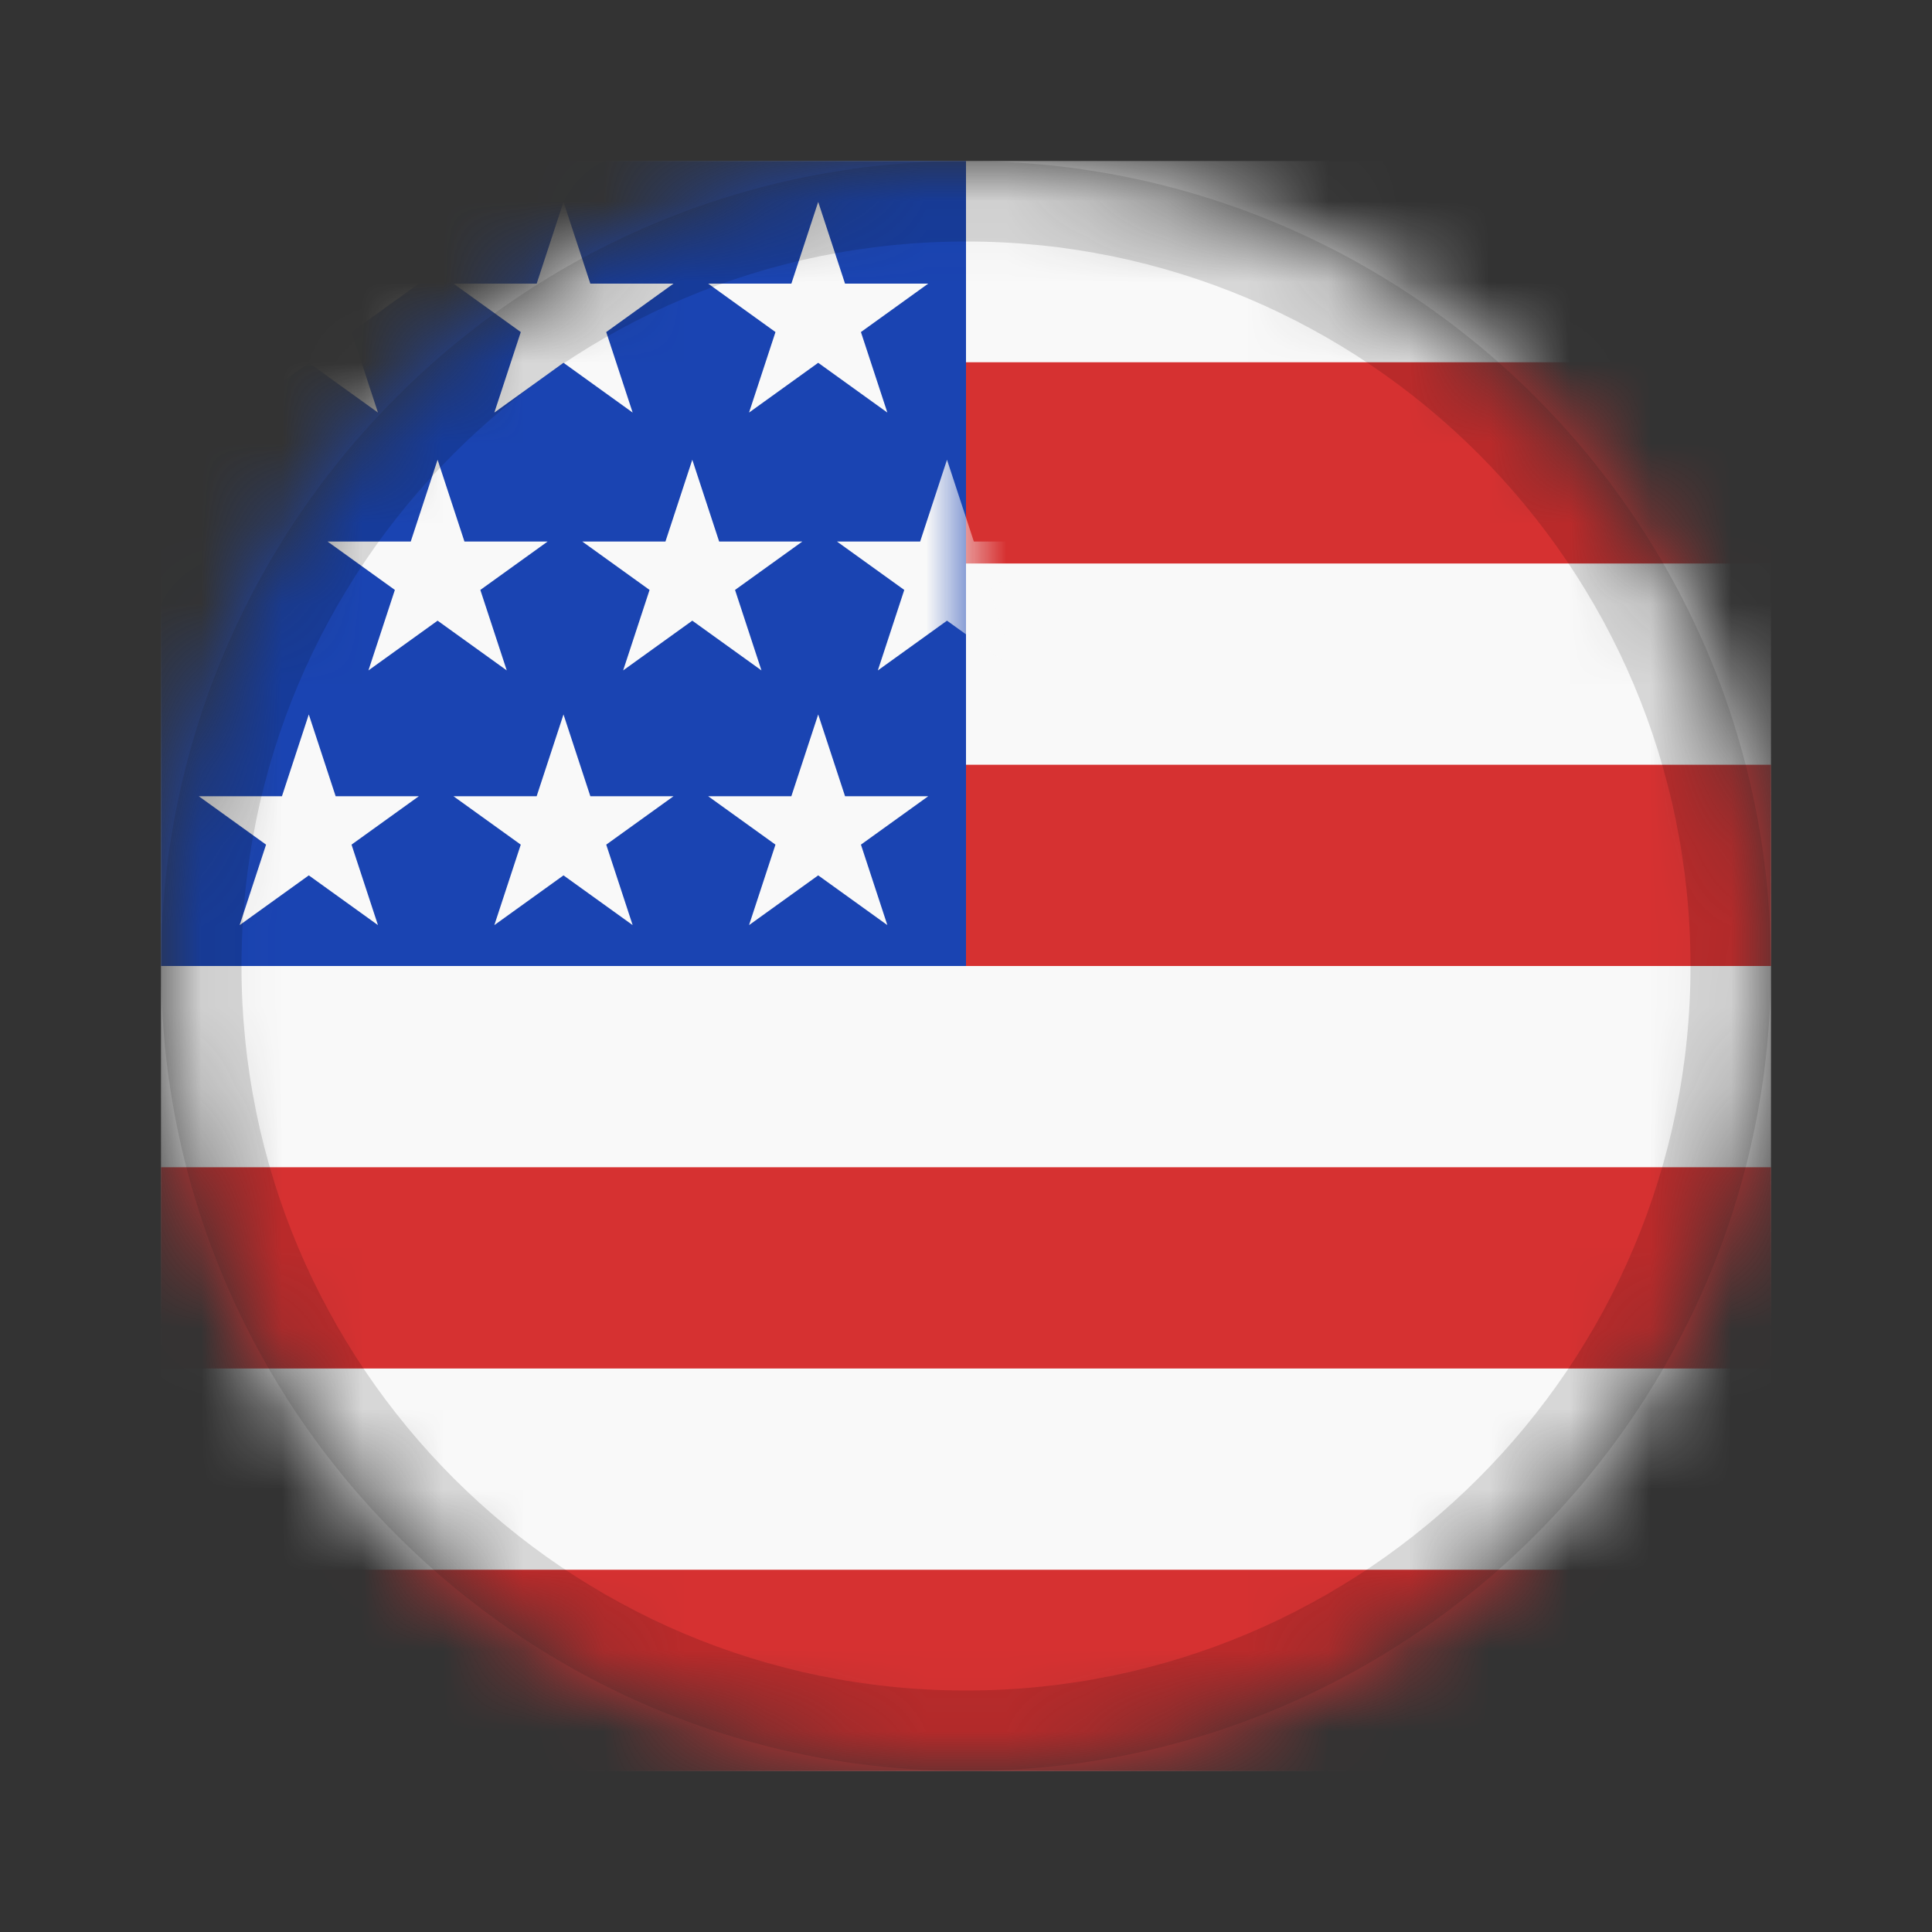
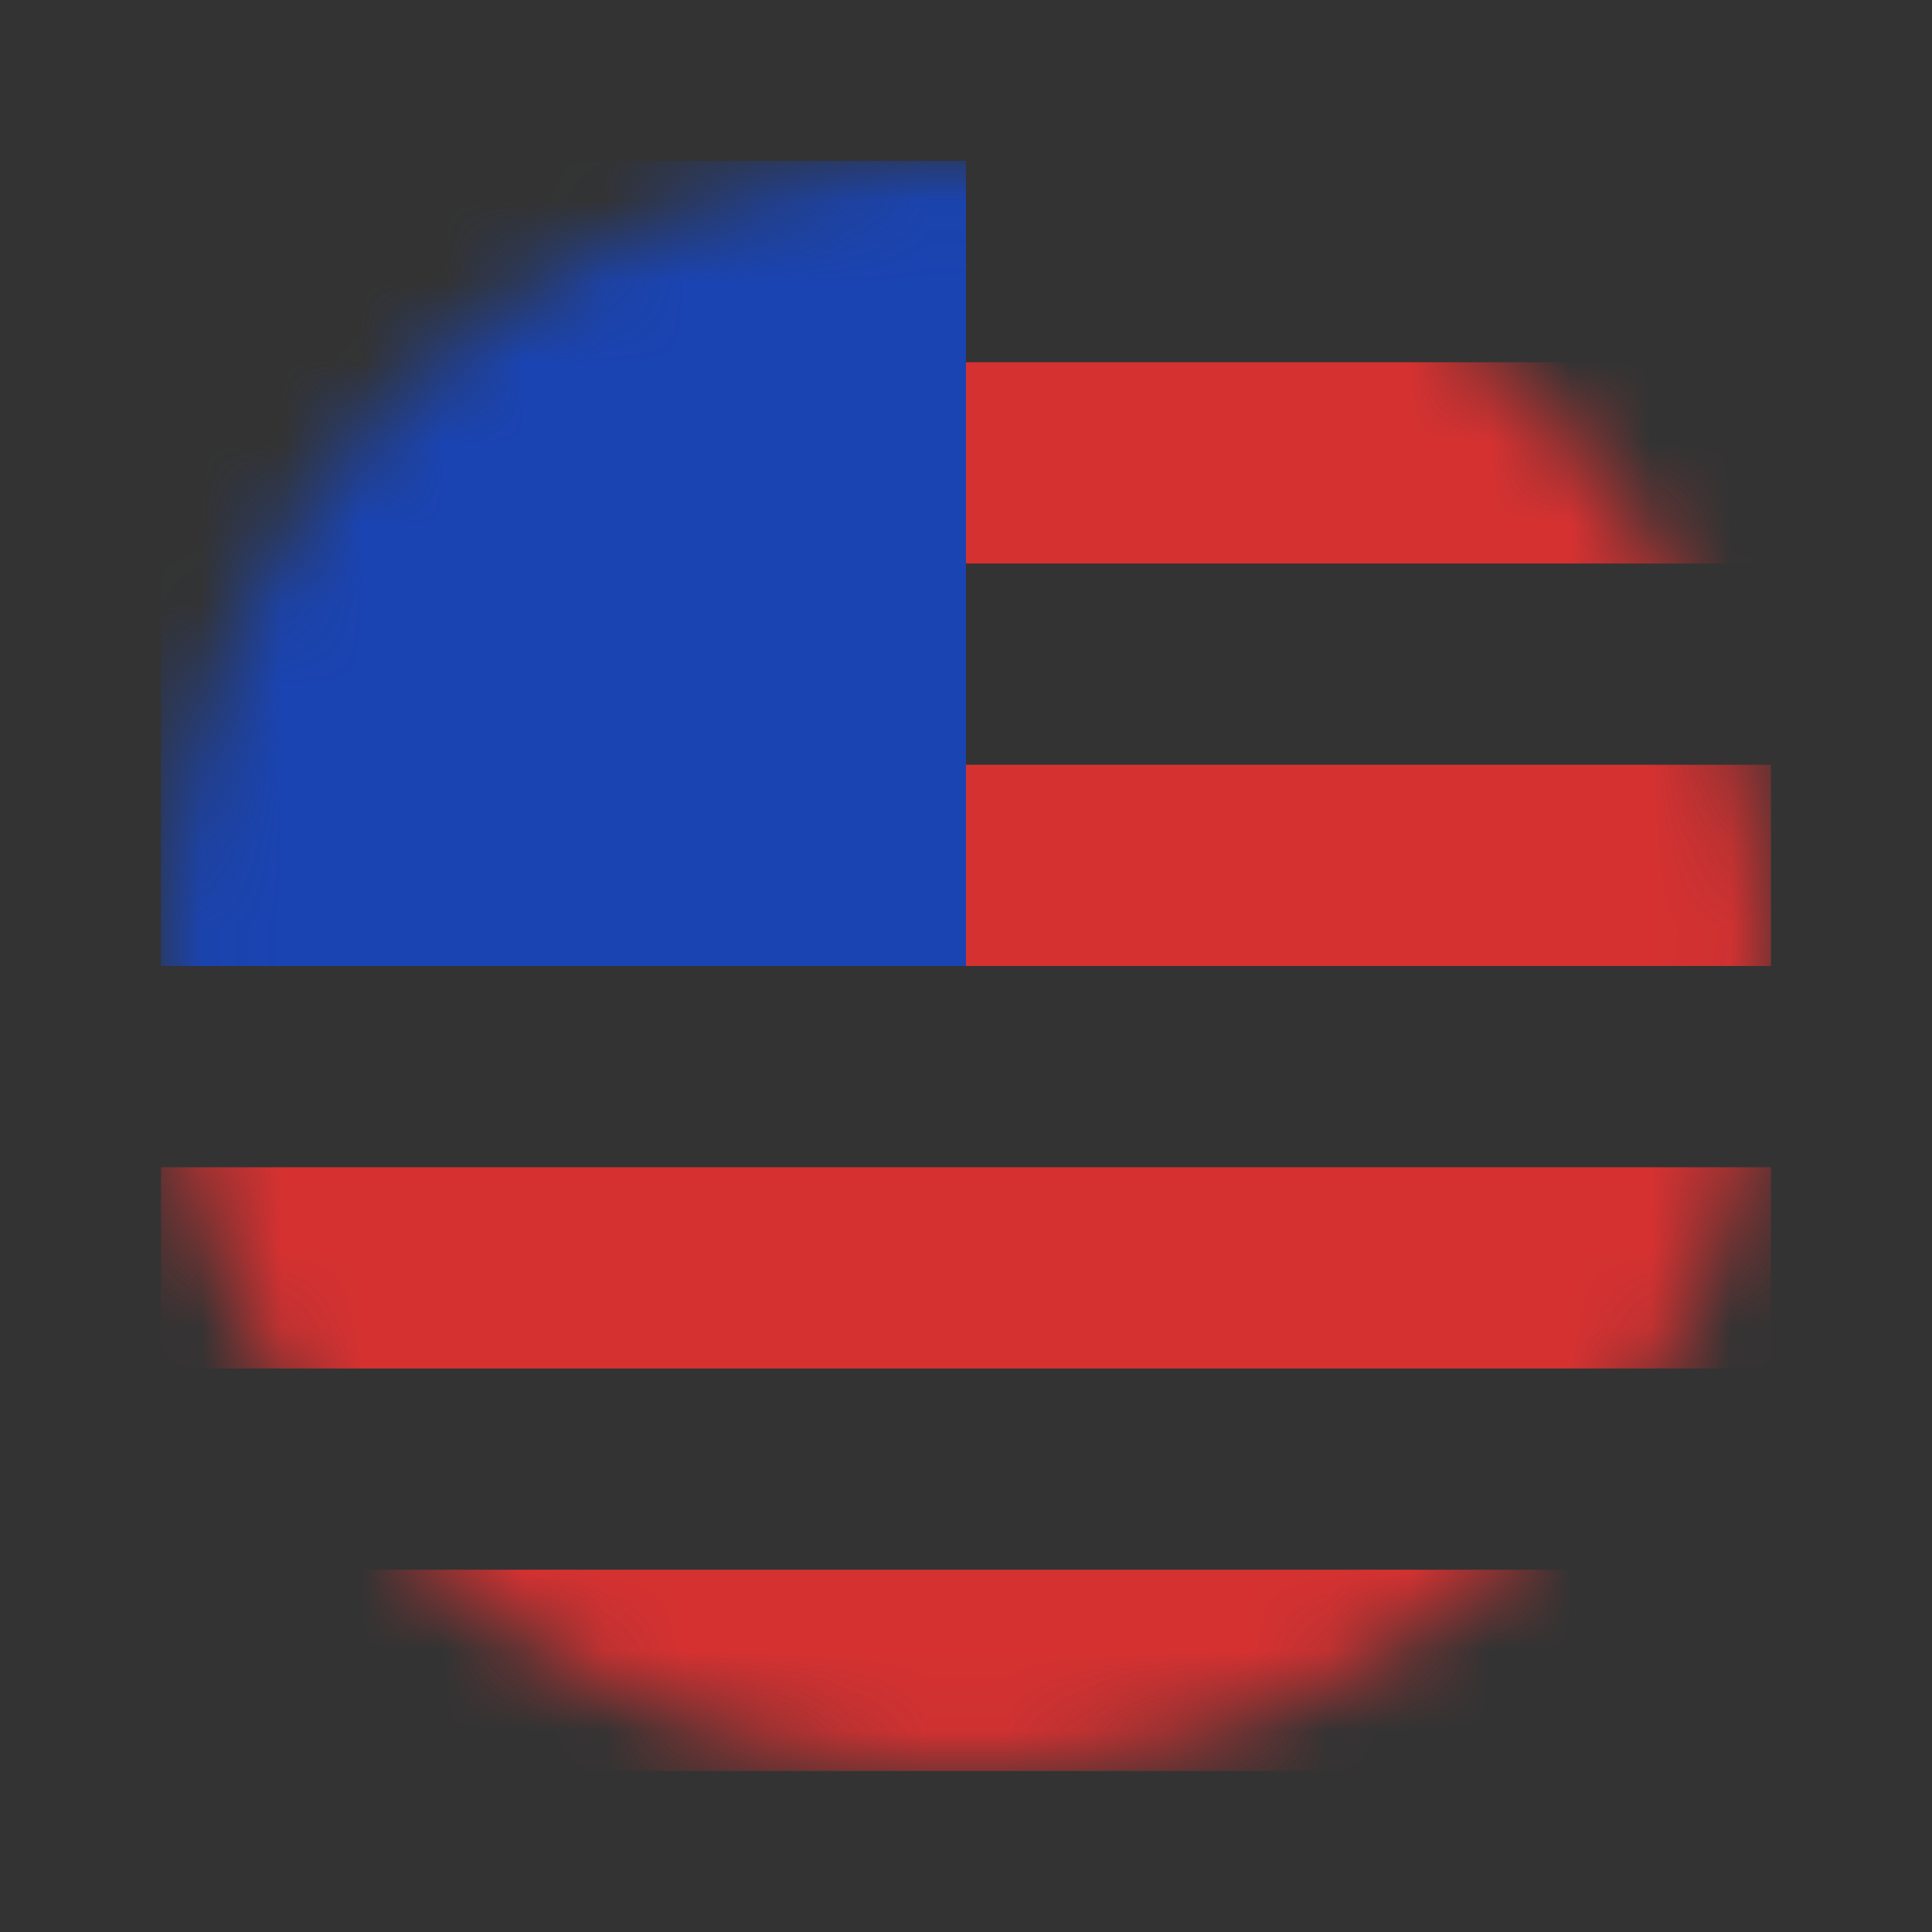
<svg xmlns="http://www.w3.org/2000/svg" width="24" height="24" viewBox="0 0 24 24" fill="none">
  <rect x="0" y="0" width="24" height="24" fill="#333333" stroke="none" />
  <mask id="mask0_80_17193" style="mask-type:alpha" maskUnits="userSpaceOnUse" x="2" y="2" width="20" height="20">
    <path d="M12 22C17.523 22 22 17.523 22 12C22 6.477 17.523 2 12 2C6.477 2 2 6.477 2 12C2 17.523 6.477 22 12 22Z" fill="white" />
  </mask>
  <g mask="url(#mask0_80_17193)">
-     <rect x="2" y="2" width="20" height="20" fill="#F9F9F9" />
    <path d="M12 4.5H22V7H12V4.5ZM12 9.5H22V12H12V9.5ZM2 14.5H22V17H2V14.5ZM2 19.5H22V22H2V19.5Z" fill="#D63131" />
    <path d="M2 2H12V12H2V2Z" fill="#1A44B2" />
    <mask id="mask1_80_17193" style="mask-type:alpha" maskUnits="userSpaceOnUse" x="2" y="2" width="10" height="10">
      <path d="M2 2H12V12H2V2Z" fill="#5F84E8" />
    </mask>
    <g mask="url(#mask1_80_17193)">
-       <path d="M9.305 11.492L11.531 9.891H8.797L11.023 11.492L10.164 8.875L9.305 11.492ZM6.141 11.492L8.367 9.891H5.633L7.859 11.492L7 8.875L6.141 11.492ZM2.977 11.492L5.203 9.891H2.469L4.695 11.492L3.836 8.875L2.977 11.492ZM10.905 8.328L13.131 6.727H10.397L12.623 8.328L11.764 5.711L10.905 8.328ZM7.741 8.328L9.967 6.727H7.233L9.459 8.328L8.6 5.711L7.741 8.328ZM4.577 8.328L6.803 6.727H4.069L6.295 8.328L5.436 5.711L4.577 8.328ZM9.305 5.125L11.531 3.523H8.797L11.023 5.125L10.164 2.508L9.305 5.125ZM6.141 5.125L8.367 3.523H5.633L7.859 5.125L7 2.508L6.141 5.125ZM2.977 5.125L5.203 3.523H2.469L4.695 5.125L3.836 2.508L2.977 5.125Z" fill="#F9F9F9" />
-     </g>
-     <path d="M21 12C21 7.029 16.971 3 12 3C7.029 3 3 7.029 3 12C3 16.971 7.029 21 12 21V22C6.477 22 2 17.523 2 12C2 6.477 6.477 2 12 2C17.523 2 22 6.477 22 12C22 17.523 17.523 22 12 22V21C16.971 21 21 16.971 21 12Z" fill="black" fill-opacity="0.14" />
+       </g>
  </g>
</svg>